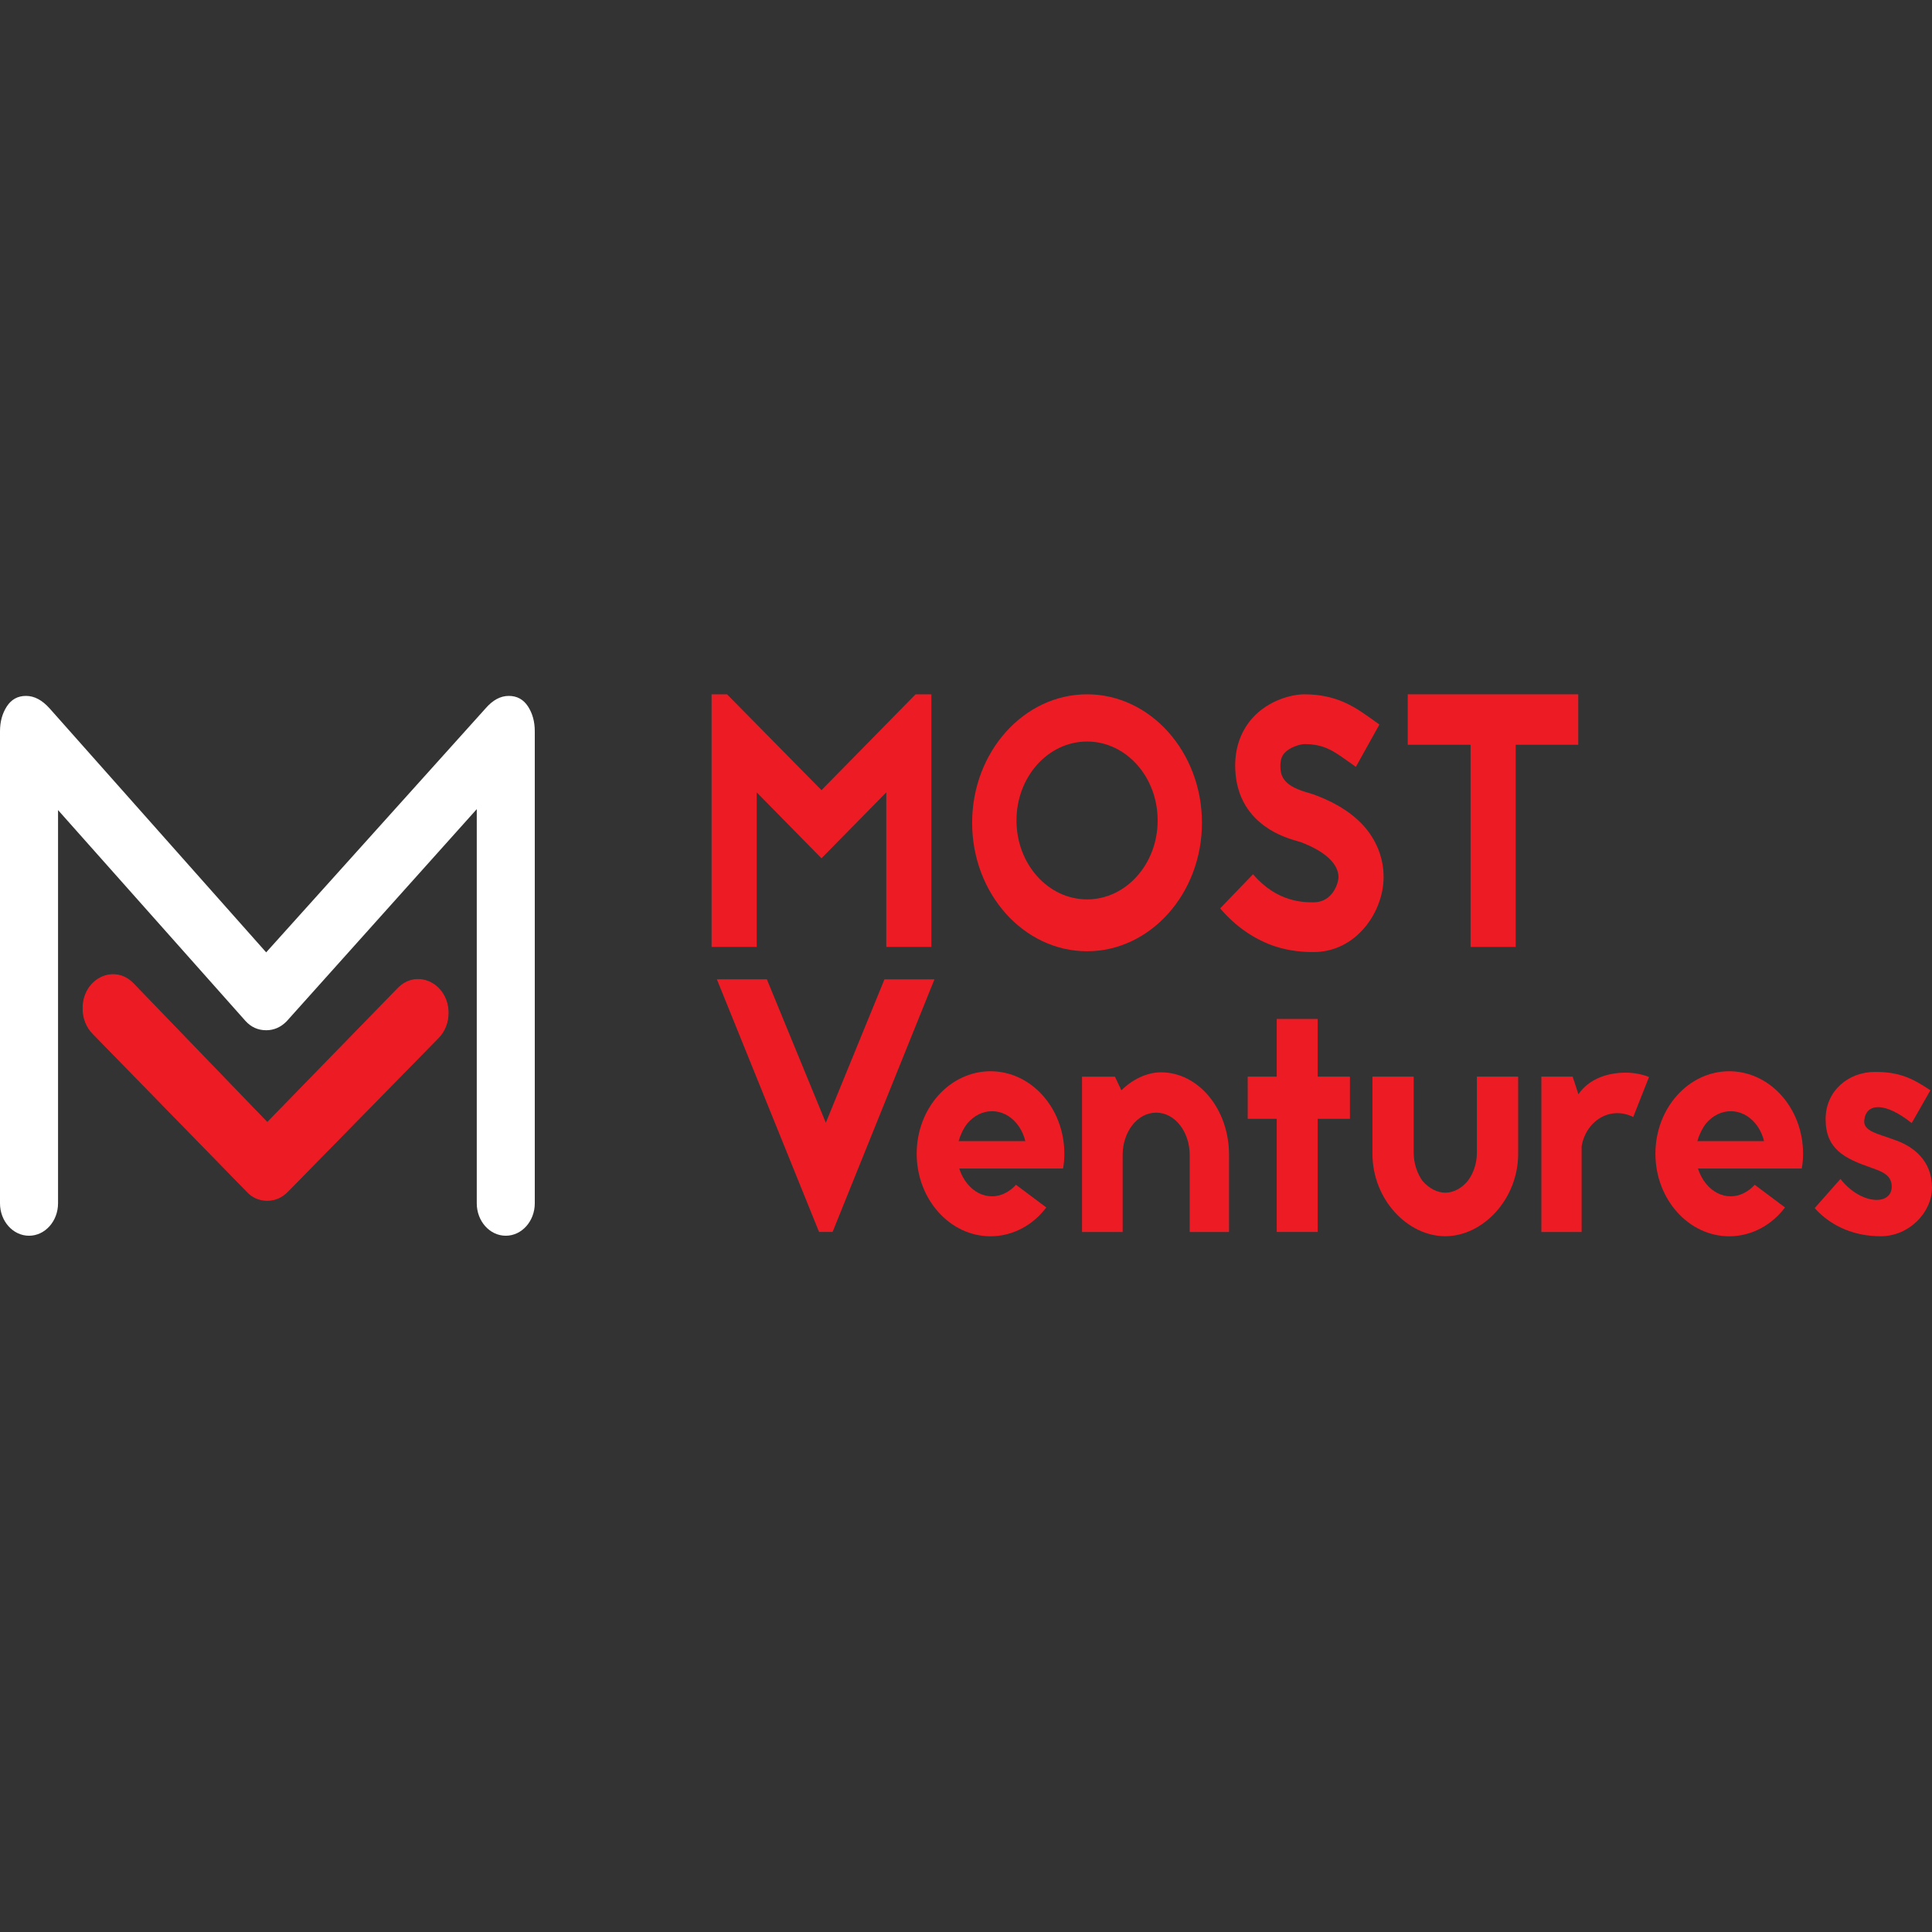
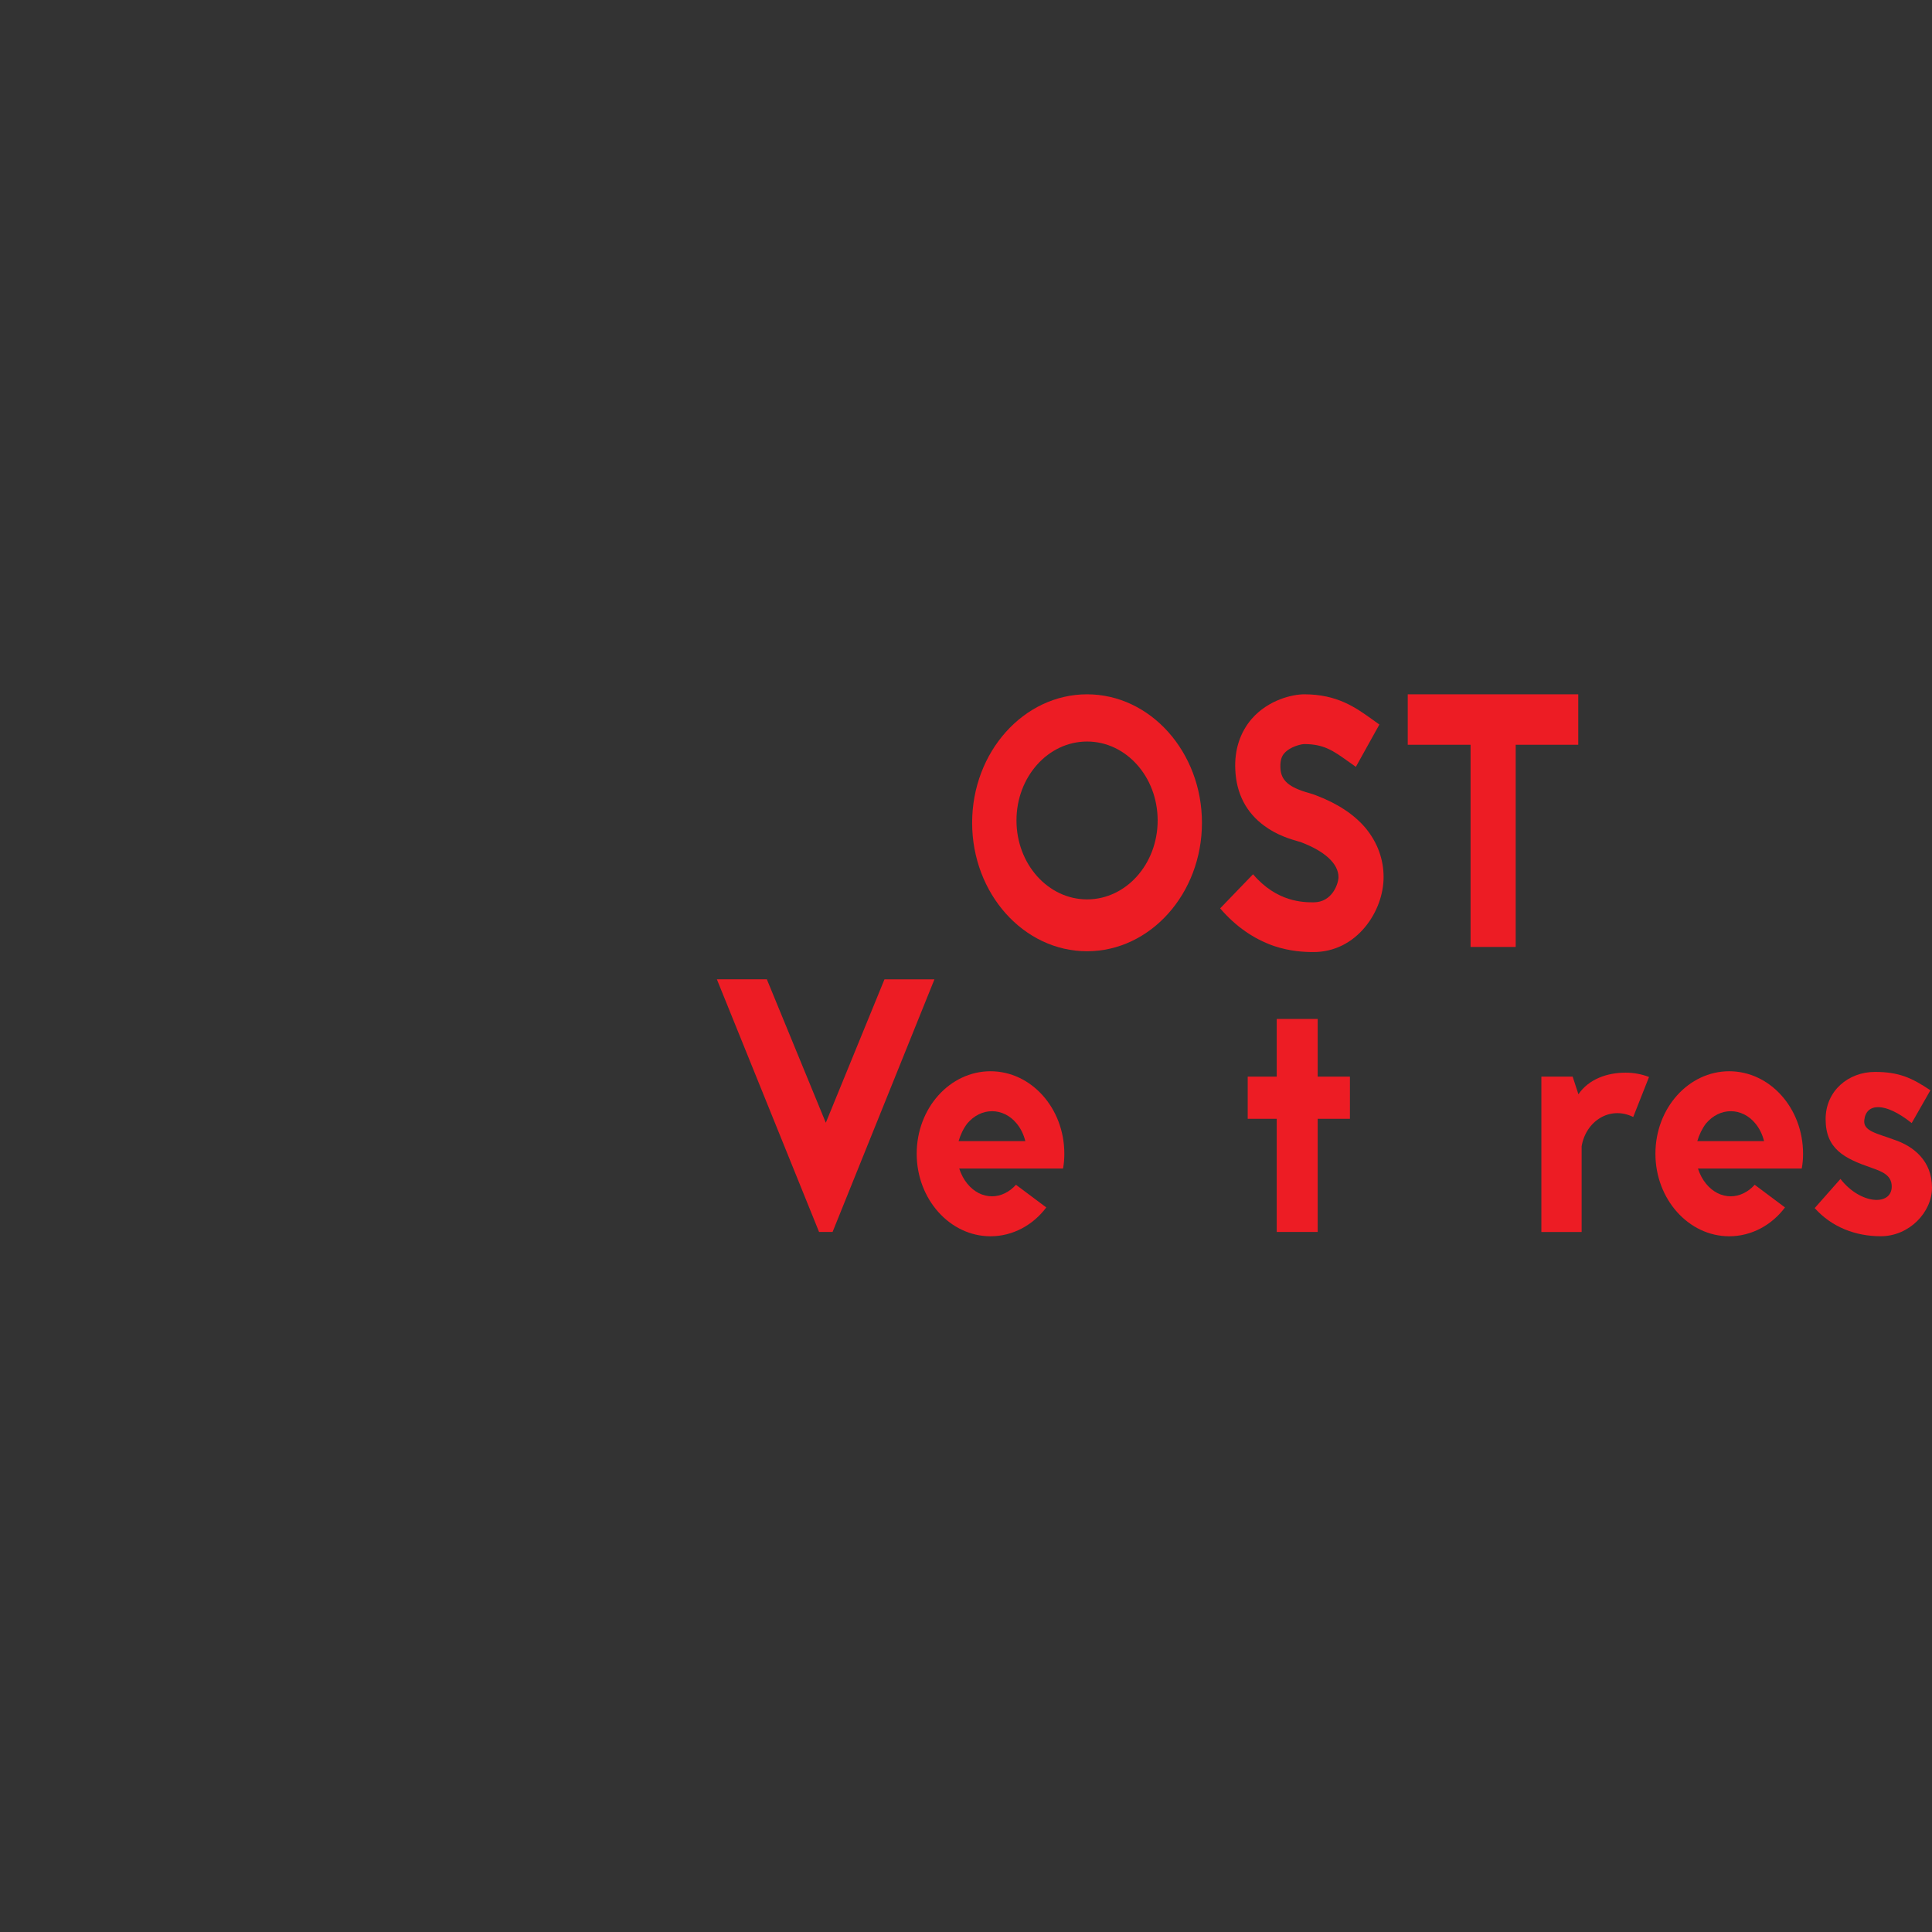
<svg xmlns="http://www.w3.org/2000/svg" width="96" height="96" viewBox="0 0 96 96" fill="none">
  <rect x="0" y="0" width="96" height="96" fill="#333333" stroke="none" />
-   <path d="M23.69 59.791V40.206L14.243 50.748C13.952 51.044 13.612 51.192 13.228 51.192C12.818 51.192 12.473 51.036 12.193 50.725L2.884 40.252V59.791C2.884 60.681 2.238 61.403 1.442 61.403C0.645 61.403 3.05176e-05 60.681 3.05176e-05 59.791V36.337C3.05176e-05 35.864 0.112 35.451 0.338 35.103C0.563 34.755 0.88 34.579 1.293 34.579C1.705 34.579 2.095 34.786 2.466 35.201L13.226 47.322L24.126 35.201C24.485 34.786 24.869 34.579 25.281 34.579C25.691 34.579 26.01 34.755 26.236 35.103C26.462 35.451 26.573 35.862 26.573 36.337V59.791C26.573 60.681 25.928 61.403 25.132 61.403C24.335 61.403 23.69 60.681 23.69 59.791Z" fill="white" />
-   <path d="M44.038 47.053V39.372L40.819 42.648L37.6 39.372V47.053H35.358V34.5H36.126L40.819 39.263L45.495 34.5H46.28V47.053H44.038Z" fill="#ED1C24" />
  <path d="M59.724 40.884C59.724 44.402 57.161 47.267 54.014 47.267C50.868 47.267 48.305 44.402 48.305 40.884C48.305 37.365 50.87 34.5 54.016 34.5C57.161 34.5 59.724 37.365 59.724 40.884ZM50.508 40.767C50.508 42.934 52.078 44.69 54.016 44.69C55.954 44.69 57.523 42.934 57.523 40.767C57.523 38.6 55.954 36.846 54.016 36.846C52.078 36.846 50.508 38.6 50.508 40.767Z" fill="#ED1C24" />
  <path d="M64.522 41.812C64.153 41.705 63.464 41.511 62.823 41.034C61.926 40.381 61.429 39.426 61.381 38.243C61.333 37.255 61.622 36.389 62.198 35.718C63.032 34.765 64.231 34.5 64.809 34.5C66.443 34.5 67.355 35.153 68.172 35.737L68.541 36.002L67.372 38.104L66.971 37.82C66.249 37.307 65.785 36.973 64.809 36.973C64.664 36.973 64.104 37.096 63.815 37.432C63.718 37.538 63.606 37.733 63.623 38.139C63.638 38.775 64.039 39.128 65.065 39.411C65.194 39.447 65.29 39.482 65.386 39.518C66.458 39.924 67.292 40.471 67.868 41.161C68.446 41.868 68.75 42.698 68.75 43.58C68.75 44.446 68.413 45.347 67.853 46.035C67.197 46.848 66.283 47.307 65.275 47.307C64.778 47.307 64.106 47.272 63.304 47.007C62.295 46.654 61.398 46.035 60.629 45.136L62.263 43.441C63.45 44.836 64.778 44.836 65.275 44.836C66.204 44.836 66.508 43.899 66.508 43.582C66.508 42.911 65.818 42.294 64.651 41.851L64.602 41.833L64.522 41.812Z" fill="#ED1C24" />
  <path d="M78.422 34.5V37.007H75.314V47.053H73.072V37.007H69.95V34.5H78.422Z" fill="#ED1C24" />
  <path d="M40.698 61.213L35.621 48.661H38.104L41.034 55.789L43.949 48.663H46.432L41.37 61.215H40.698V61.213Z" fill="#ED1C24" />
  <path d="M51.989 59.997C51.332 60.875 50.323 61.43 49.217 61.43C47.199 61.43 45.55 59.586 45.55 57.33C45.55 55.056 47.201 53.23 49.217 53.23C51.235 53.23 52.886 55.056 52.886 57.33C52.886 57.58 52.869 57.813 52.821 58.064H47.663C47.76 58.351 47.887 58.602 48.064 58.816C48.402 59.229 48.833 59.444 49.297 59.444C49.73 59.444 50.163 59.229 50.483 58.871L51.989 59.997ZM50.948 56.702C50.868 56.379 50.724 56.074 50.515 55.824C50.194 55.43 49.747 55.215 49.297 55.215C48.833 55.215 48.4 55.43 48.064 55.824C47.872 56.074 47.727 56.379 47.632 56.702H50.948Z" fill="#ED1C24" />
-   <path d="M55.72 54.177C56.265 53.639 56.985 53.283 57.69 53.283C59.548 53.283 61.07 55.11 61.07 57.383V61.216H59.115V57.383C59.115 56.273 58.41 55.287 57.45 55.287C56.489 55.287 55.784 56.271 55.784 57.383V61.216H53.766V53.498H55.4L55.72 54.177Z" fill="#ED1C24" />
  <path d="M67.077 53.497V55.593H65.475V61.215H63.44V55.593H61.998V53.497H63.44V50.631H65.475V53.497H67.077Z" fill="#ED1C24" />
-   <path d="M75.436 57.327C75.436 59.602 73.674 61.427 71.816 61.427C69.941 61.427 68.196 59.6 68.196 57.327V53.496H70.245V57.275C70.245 57.813 70.423 58.314 70.678 58.672C70.999 59.048 71.415 59.264 71.816 59.264C72.217 59.264 72.633 59.05 72.937 58.672C73.209 58.314 73.386 57.813 73.386 57.275V53.496H75.436V57.327Z" fill="#ED1C24" />
-   <path d="M78.431 54.374C78.944 53.621 79.856 53.3 80.77 53.3C81.171 53.3 81.57 53.371 81.939 53.515L81.154 55.502C79.985 54.929 78.8 55.717 78.591 56.954V61.216H76.59V53.496H78.144L78.431 54.374Z" fill="#ED1C24" />
+   <path d="M78.431 54.374C78.944 53.621 79.856 53.3 80.77 53.3C81.171 53.3 81.57 53.371 81.939 53.515L81.154 55.502C79.985 54.929 78.8 55.717 78.591 56.954V61.216H76.59V53.496H78.144Z" fill="#ED1C24" />
  <path d="M88.695 59.997C88.039 60.875 87.03 61.43 85.924 61.43C83.906 61.43 82.257 59.586 82.257 57.33C82.257 55.056 83.908 53.23 85.924 53.23C87.942 53.23 89.593 55.056 89.593 57.33C89.593 57.58 89.576 57.813 89.527 58.064H84.37C84.467 58.351 84.594 58.602 84.771 58.816C85.109 59.229 85.54 59.444 86.004 59.444C86.437 59.444 86.87 59.229 87.19 58.871L88.695 59.997ZM87.655 56.702C87.575 56.379 87.431 56.074 87.222 55.824C86.901 55.43 86.454 55.215 86.004 55.215C85.54 55.215 85.107 55.43 84.771 55.824C84.579 56.074 84.434 56.379 84.338 56.702H87.655Z" fill="#ED1C24" />
  <path d="M91.451 58.581C92.46 59.87 93.999 59.924 93.999 58.958C93.999 58.385 93.501 58.206 92.989 58.026C91.643 57.561 90.714 57.094 90.714 55.609C90.714 54.195 91.852 53.263 93.165 53.263C94.349 53.263 94.991 53.551 95.92 54.176L94.991 55.805C93.646 54.731 92.732 54.821 92.637 55.645C92.557 56.218 93.31 56.324 94.11 56.629C95.088 56.952 96 57.686 96 59.011C96 60.245 94.862 61.428 93.454 61.428C92.204 61.428 91.02 60.979 90.171 60.03L91.451 58.581Z" fill="#ED1C24" />
-   <path d="M13.282 55.777L6.625 48.874C5.672 47.885 4.124 48.64 4.124 50.094V50.125C4.124 50.592 4.299 51.036 4.607 51.351L12.247 59.18C12.526 59.491 12.87 59.647 13.282 59.647C13.666 59.647 14.005 59.499 14.296 59.203L21.785 51.564C22.095 51.249 22.27 50.803 22.27 50.336C22.27 48.886 20.73 48.129 19.775 49.109L13.282 55.777Z" fill="#ED1C24" stroke="#ED1C24" stroke-width="0.037" stroke-miterlimit="10" />
</svg>